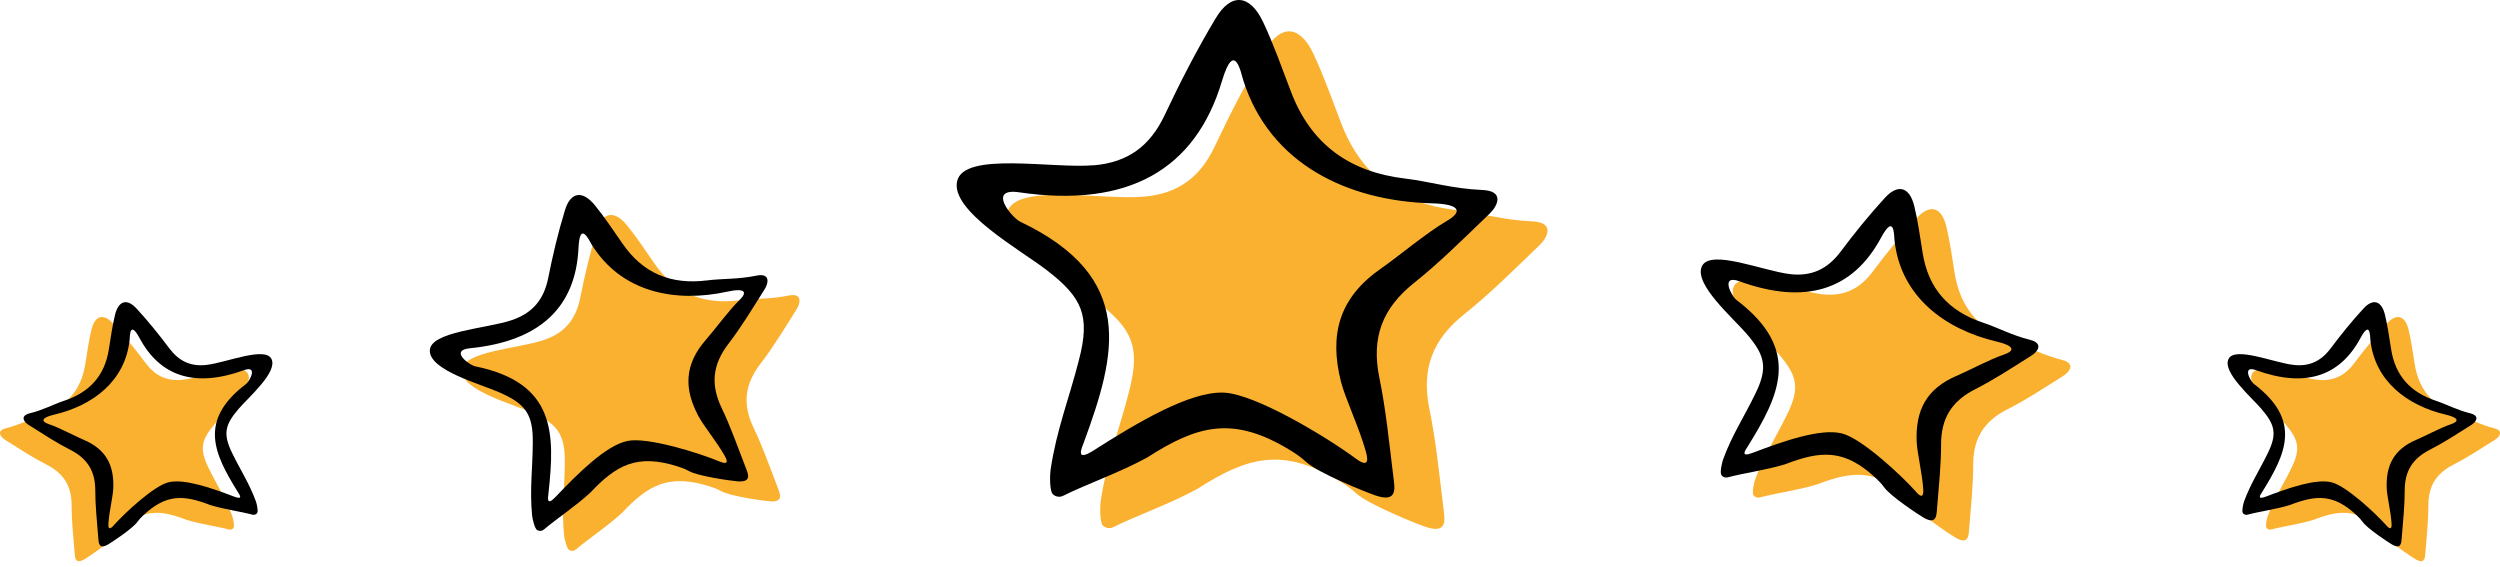
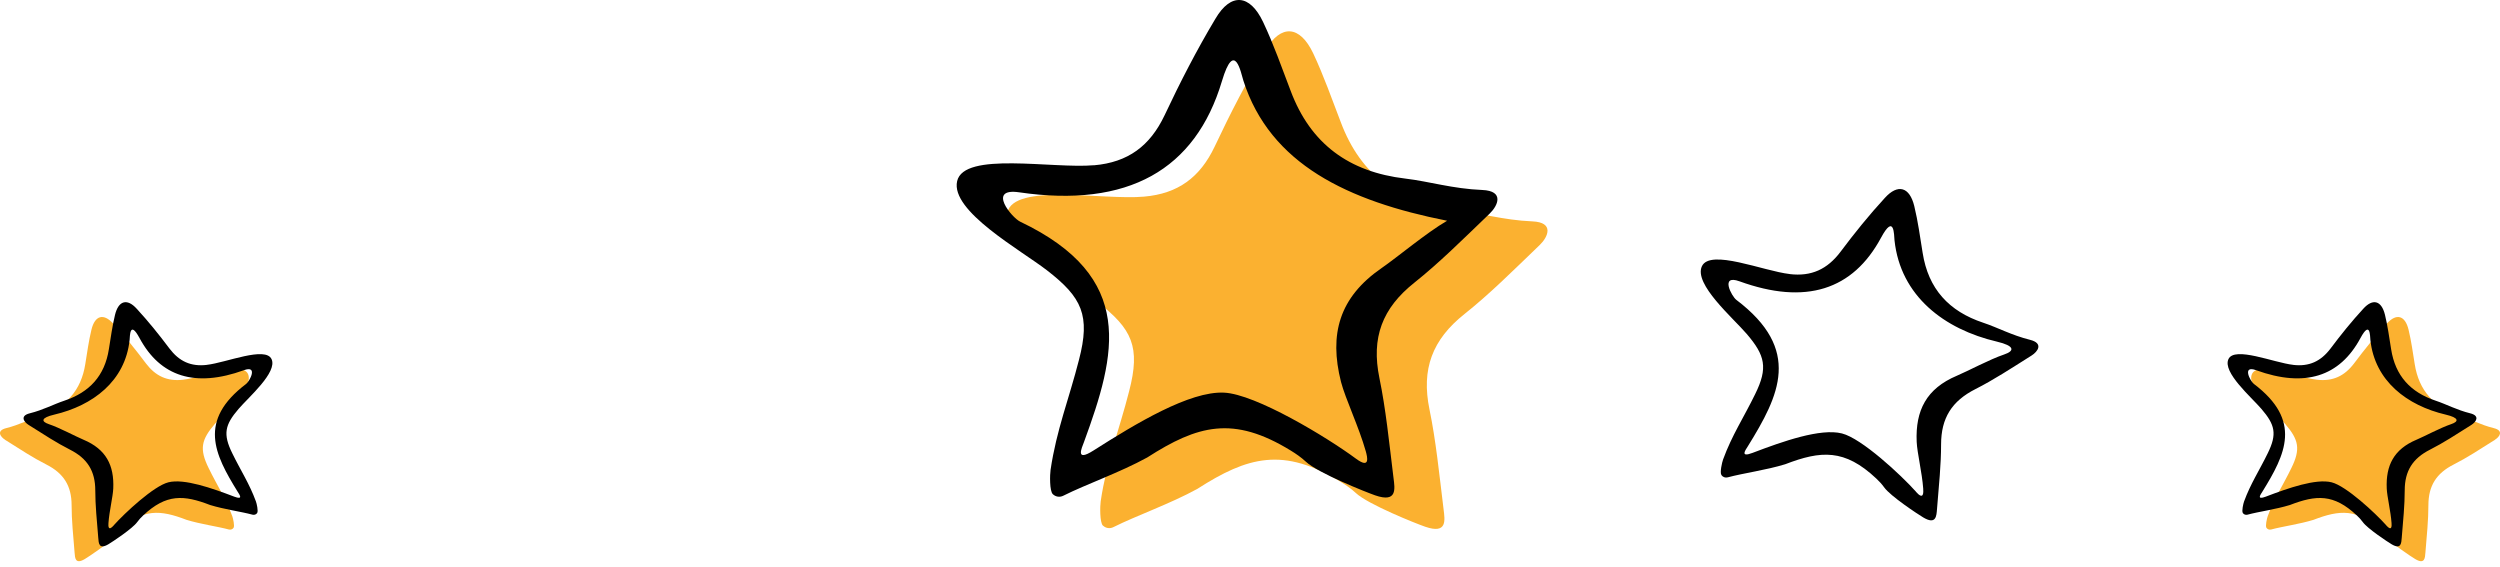
<svg xmlns="http://www.w3.org/2000/svg" width="410" height="93" viewBox="0 0 410 93" fill="none">
-   <path d="M130.662 50.693C128.494 54.134 126.781 56.976 124.757 59.599C122.112 63.025 121.733 66.299 123.605 70.195C125.038 73.181 126.152 76.319 127.554 79.987C127.948 81.026 128.592 82.436 126.129 82.208C125.098 82.117 119.762 81.382 118.239 80.533C117.671 80.215 117.049 79.98 116.435 79.783C109.674 77.638 106.317 79.54 102.019 84.103C99.601 86.331 96.501 88.355 94.462 90.106C94.152 90.371 93.72 90.417 93.371 90.227L93.356 90.212C92.931 89.985 92.552 88.287 92.507 87.802C92.09 83.588 92.598 80.116 92.628 75.917C92.689 71.097 91.362 69.49 87.126 67.618C83.95 66.216 75.802 64.033 75.734 60.819C75.673 57.605 85.125 57.173 89.233 55.748C92.621 54.596 94.44 52.368 95.144 48.897C95.895 45.145 96.774 41.416 97.881 37.793C98.79 34.738 100.761 34.428 102.807 36.921C104.444 38.937 105.854 41.097 107.34 43.227C110.713 48.131 115.336 49.996 121.21 49.253C123.704 48.935 126.281 49.094 129.32 48.472C131.601 48.01 131.298 49.67 130.662 50.685V50.693Z" fill="#FBB130" />
-   <path d="M83.987 52.482C87.376 51.322 89.195 49.101 89.899 45.63C90.642 41.886 91.529 38.149 92.636 34.526C93.545 31.464 95.508 31.153 97.555 33.654C99.192 35.663 100.609 37.831 102.095 39.953C105.467 44.864 110.083 46.721 115.957 45.986C118.451 45.668 121.028 45.827 124.067 45.205C126.349 44.743 126.046 46.403 125.416 47.411C123.249 50.852 121.528 53.694 119.512 56.317C116.867 59.743 116.488 63.017 118.352 66.913C119.785 69.907 120.899 73.045 122.309 76.713C122.703 77.744 123.347 79.154 120.884 78.934C119.853 78.843 114.517 78.108 112.994 77.259C112.425 76.94 111.811 76.705 111.19 76.508C104.437 74.363 101.079 76.273 96.774 80.829C94.356 83.057 91.256 85.081 89.21 86.832C88.906 87.097 88.475 87.142 88.118 86.945H88.103C87.679 86.703 87.307 85.005 87.262 84.527C86.853 80.313 87.353 76.842 87.376 72.635C87.436 67.815 86.117 66.208 81.873 64.336C78.697 62.941 70.549 60.766 70.489 57.552C70.428 54.339 79.887 53.907 83.987 52.482ZM117.989 75.682C119.755 76.417 119.133 75.243 118.815 74.689C117.519 72.415 115.419 69.869 114.555 68.27C112.122 63.722 112.236 59.72 115.813 55.673C117.117 54.202 119.482 50.951 121.271 49.215C122.62 47.911 122.226 47.184 119.3 47.828C110.69 49.723 101.867 47.926 97.039 40.112C96.622 39.445 95.091 36.057 94.871 40.696C94.417 50.39 88.535 55.976 77.067 57.113C73.657 57.446 76.984 59.879 77.909 60.069C91.15 62.775 91.014 71.097 89.953 80.859C89.884 81.503 89.536 83.156 91.127 81.48C94.781 77.638 99.404 73.014 102.936 72.309C106.188 71.65 114.563 74.25 117.996 75.682H117.989Z" fill="black" />
  <path d="M252.525 40.17C247.931 44.59 244.252 48.258 240.193 51.485C234.879 55.699 233.071 60.539 234.437 67.158C235.486 72.245 236 77.445 236.75 83.549C236.955 85.266 237.408 87.65 233.739 86.386C232.207 85.862 224.376 82.727 222.372 80.867C221.632 80.179 220.779 79.583 219.916 79.048C210.451 73.242 204.624 74.876 196.361 80.179C191.85 82.655 186.372 84.557 182.6 86.448C182.035 86.735 181.367 86.643 180.905 86.211H180.884C180.339 85.687 180.401 82.964 180.514 82.213C181.48 75.657 183.546 70.57 185.17 64.188C187.081 56.87 185.683 53.931 179.939 49.492C175.643 46.162 164.071 39.78 165.191 34.867C166.311 29.955 180.853 32.863 187.626 32.247C193.217 31.764 196.813 29.071 199.198 24.056C201.746 18.64 204.501 13.296 207.553 8.209C210.081 3.903 213.195 4.17 215.363 8.743C217.09 12.412 218.426 16.235 219.885 20.027C223.153 28.773 229.484 33.336 238.692 34.436C242.608 34.898 246.462 36.101 251.312 36.306C254.961 36.46 253.871 38.876 252.525 40.17Z" fill="#FBB130" />
-   <path d="M179.414 27.108C185.005 26.625 188.602 23.933 190.986 18.918C193.535 13.502 196.279 8.158 199.331 3.07C201.859 -1.236 204.973 -0.968 207.142 3.595C208.879 7.263 210.215 11.097 211.664 14.889C214.932 23.624 221.262 28.198 230.47 29.287C234.386 29.75 238.24 30.962 243.101 31.157C246.749 31.312 245.66 33.727 244.314 35.022C239.72 39.441 236.03 43.109 231.981 46.337C226.668 50.55 224.859 55.38 226.226 62.009C227.274 67.096 227.788 72.296 228.538 78.401C228.754 80.117 229.196 82.511 225.527 81.237C223.996 80.703 216.155 77.579 214.161 75.718C213.411 75.019 212.568 74.434 211.694 73.899C202.24 68.093 196.413 69.727 188.14 75.03C183.628 77.507 178.15 79.408 174.379 81.299C173.813 81.587 173.145 81.494 172.683 81.062L172.662 81.042C172.107 80.528 172.179 77.805 172.292 77.065C173.259 70.508 175.324 65.411 176.948 59.029C178.859 51.722 177.452 48.782 171.717 44.343C167.421 41.013 155.849 34.621 156.97 29.708C158.09 24.796 172.632 27.704 179.414 27.098V27.108ZM222.352 75.204C224.756 76.993 224.253 74.968 223.986 74.002C222.876 70.056 220.646 65.4 219.926 62.636C217.943 54.794 219.628 48.762 226.586 43.962C229.124 42.215 233.944 38.166 237.325 36.203C239.864 34.724 239.545 33.47 234.848 33.346C221.046 32.976 208.303 26.923 203.915 13.224C203.534 12.053 202.476 6.328 200.4 13.296C196.053 27.858 184.995 34.148 167.133 31.538C161.82 30.767 165.962 35.71 167.298 36.347C186.413 45.453 183.063 58.062 177.77 72.502C177.421 73.457 176.27 75.831 179.322 73.889C186.331 69.429 195.097 64.136 200.729 64.393C205.919 64.619 217.665 71.731 222.352 75.204Z" fill="black" />
-   <path d="M338.446 61.603C334.998 63.778 332.209 65.612 329.245 67.113C325.372 69.069 323.606 71.865 323.606 76.193C323.606 79.513 323.257 82.848 322.939 86.766C322.848 87.873 322.818 89.427 320.68 88.161C319.794 87.63 315.276 84.652 314.268 83.227C313.889 82.696 313.434 82.211 312.957 81.764C307.78 76.898 303.907 77.171 298.041 79.43C294.888 80.4 291.212 80.885 288.604 81.582C288.21 81.688 287.801 81.544 287.566 81.211V81.195C287.285 80.809 287.68 79.104 287.839 78.656C289.294 74.67 291.25 71.744 293.091 67.954C295.236 63.619 294.736 61.595 291.712 58.063C289.446 55.418 283.018 49.915 284.352 46.982C285.694 44.041 294.433 47.755 298.761 48.248C302.323 48.672 304.93 47.444 307.075 44.61C309.372 41.54 311.79 38.546 314.359 35.757C316.504 33.385 318.422 33.953 319.187 37.099C319.801 39.623 320.142 42.2 320.559 44.761C321.484 50.666 324.857 54.349 330.488 56.221C332.883 57.017 335.149 58.275 338.166 59.026C340.432 59.594 339.439 60.966 338.424 61.603H338.446Z" fill="#FBB130" />
+   <path d="M179.414 27.108C185.005 26.625 188.602 23.933 190.986 18.918C193.535 13.502 196.279 8.158 199.331 3.07C201.859 -1.236 204.973 -0.968 207.142 3.595C208.879 7.263 210.215 11.097 211.664 14.889C214.932 23.624 221.262 28.198 230.47 29.287C234.386 29.75 238.24 30.962 243.101 31.157C246.749 31.312 245.66 33.727 244.314 35.022C239.72 39.441 236.03 43.109 231.981 46.337C226.668 50.55 224.859 55.38 226.226 62.009C227.274 67.096 227.788 72.296 228.538 78.401C228.754 80.117 229.196 82.511 225.527 81.237C223.996 80.703 216.155 77.579 214.161 75.718C213.411 75.019 212.568 74.434 211.694 73.899C202.24 68.093 196.413 69.727 188.14 75.03C183.628 77.507 178.15 79.408 174.379 81.299C173.813 81.587 173.145 81.494 172.683 81.062L172.662 81.042C172.107 80.528 172.179 77.805 172.292 77.065C173.259 70.508 175.324 65.411 176.948 59.029C178.859 51.722 177.452 48.782 171.717 44.343C167.421 41.013 155.849 34.621 156.97 29.708C158.09 24.796 172.632 27.704 179.414 27.098V27.108ZM222.352 75.204C224.756 76.993 224.253 74.968 223.986 74.002C222.876 70.056 220.646 65.4 219.926 62.636C217.943 54.794 219.628 48.762 226.586 43.962C229.124 42.215 233.944 38.166 237.325 36.203C221.046 32.976 208.303 26.923 203.915 13.224C203.534 12.053 202.476 6.328 200.4 13.296C196.053 27.858 184.995 34.148 167.133 31.538C161.82 30.767 165.962 35.71 167.298 36.347C186.413 45.453 183.063 58.062 177.77 72.502C177.421 73.457 176.27 75.831 179.322 73.889C186.331 69.429 195.097 64.136 200.729 64.393C205.919 64.619 217.665 71.731 222.352 75.204Z" fill="black" />
  <path d="M293.516 44.951C297.078 45.375 299.685 44.148 301.83 41.313C304.127 38.243 306.545 35.249 309.114 32.46C311.259 30.088 313.177 30.656 313.942 33.802C314.556 36.326 314.897 38.903 315.314 41.465C316.239 47.369 319.611 51.052 325.243 52.925C327.638 53.72 329.904 54.978 332.921 55.729C335.187 56.297 334.194 57.669 333.179 58.306C329.73 60.481 326.941 62.308 323.977 63.809C320.104 65.764 318.338 68.561 318.338 72.889C318.338 76.216 317.989 79.543 317.671 83.469C317.58 84.576 317.55 86.13 315.42 84.864C314.526 84.334 310.016 81.355 309.008 79.93C308.629 79.399 308.174 78.914 307.697 78.467C302.52 73.601 298.654 73.874 292.78 76.133C289.627 77.103 285.944 77.588 283.344 78.285C282.957 78.391 282.541 78.247 282.313 77.914V77.899C282.025 77.504 282.419 75.807 282.586 75.352C284.041 71.365 285.997 68.44 287.839 64.65C289.984 60.314 289.483 58.291 286.459 54.759C284.193 52.114 277.766 46.611 279.107 43.678C280.449 40.744 289.188 44.451 293.516 44.943V44.951ZM314.222 80.665C315.503 82.098 315.45 80.764 315.405 80.119C315.215 77.497 314.42 74.291 314.336 72.464C314.109 67.295 315.943 63.725 320.93 61.618C322.749 60.853 326.296 58.935 328.669 58.139C330.45 57.54 330.412 56.714 327.486 56.025C318.876 54.008 311.676 48.566 310.698 39.403C310.615 38.615 310.69 34.893 308.485 38.994C303.869 47.566 296.13 50.075 285.269 46.133C282.04 44.959 283.996 48.597 284.754 49.173C295.562 57.351 291.825 64.824 286.641 73.199C286.3 73.753 285.269 75.094 287.429 74.268C292.401 72.373 298.579 70.198 302.08 71.085C305.309 71.896 311.752 77.876 314.238 80.657L314.222 80.665Z" fill="black" />
  <path d="M409.194 72.114C406.652 73.717 404.597 75.069 402.412 76.175C399.558 77.616 398.257 79.677 398.257 82.867C398.257 85.313 398 87.771 397.765 90.659C397.698 91.474 397.676 92.62 396.1 91.687C395.447 91.296 392.118 89.1 391.375 88.05C391.095 87.659 390.76 87.302 390.408 86.972C386.593 83.386 383.739 83.587 379.415 85.252C377.092 85.967 374.383 86.324 372.461 86.838C372.17 86.916 371.869 86.81 371.696 86.564V86.553C371.489 86.268 371.779 85.011 371.897 84.682C372.969 81.744 374.41 79.588 375.768 76.795C377.349 73.6 376.98 72.108 374.751 69.505C373.081 67.556 368.344 63.5 369.327 61.339C370.316 59.171 376.757 61.908 379.946 62.271C382.571 62.584 384.493 61.679 386.074 59.59C387.766 57.328 389.548 55.121 391.442 53.066C393.023 51.318 394.436 51.736 395 54.055C395.452 55.915 395.704 57.814 396.011 59.702C396.693 64.053 399.178 66.768 403.329 68.148C405.094 68.734 406.764 69.662 408.987 70.215C410.657 70.633 409.926 71.644 409.177 72.114H409.194Z" fill="#FBB130" />
  <path d="M376.08 59.841C378.706 60.154 380.627 59.249 382.208 57.16C383.901 54.898 385.682 52.691 387.576 50.636C389.157 48.887 390.57 49.306 391.134 51.624C391.587 53.484 391.838 55.384 392.145 57.272C392.827 61.623 395.312 64.338 399.463 65.718C401.228 66.304 402.898 67.231 405.121 67.784C406.791 68.203 406.06 69.214 405.311 69.684C402.77 71.287 400.714 72.633 398.53 73.739C395.676 75.18 394.374 77.241 394.374 80.431C394.374 82.883 394.117 85.335 393.883 88.229C393.815 89.044 393.793 90.189 392.224 89.257C391.564 88.865 388.241 86.67 387.498 85.62C387.219 85.229 386.883 84.872 386.531 84.542C382.716 80.956 379.868 81.157 375.538 82.822C373.215 83.537 370.5 83.894 368.584 84.408C368.299 84.486 367.992 84.38 367.824 84.134V84.123C367.612 83.833 367.903 82.581 368.025 82.246C369.098 79.308 370.539 77.152 371.896 74.359C373.477 71.164 373.109 69.672 370.88 67.069C369.21 65.12 364.473 61.065 365.462 58.903C366.45 56.741 372.891 59.473 376.08 59.836V59.841ZM391.341 86.162C392.285 87.218 392.246 86.234 392.212 85.76C392.073 83.827 391.486 81.464 391.425 80.118C391.257 76.308 392.609 73.677 396.284 72.125C397.625 71.56 400.239 70.147 401.988 69.561C403.3 69.119 403.272 68.51 401.116 68.002C394.771 66.516 389.464 62.506 388.743 55.752C388.682 55.171 388.738 52.429 387.112 55.451C383.711 61.768 378.007 63.617 370.003 60.713C367.623 59.847 369.064 62.528 369.623 62.953C377.588 68.98 374.835 74.487 371.014 80.66C370.763 81.068 370.003 82.056 371.595 81.447C375.259 80.051 379.812 78.448 382.392 79.101C384.772 79.699 389.52 84.106 391.352 86.156L391.341 86.162Z" fill="black" />
  <path d="M0.806 72.114C3.348 73.717 5.403 75.069 7.588 76.175C10.442 77.616 11.743 79.677 11.743 82.867C11.743 85.313 12 87.771 12.235 90.659C12.302 91.474 12.324 92.62 13.9 91.687C14.553 91.296 17.882 89.1 18.625 88.05C18.904 87.659 19.24 87.302 19.592 86.972C23.407 83.386 26.261 83.587 30.585 85.252C32.908 85.967 35.617 86.324 37.539 86.838C37.83 86.916 38.131 86.81 38.304 86.564V86.553C38.511 86.268 38.221 85.011 38.103 84.682C37.031 81.744 35.59 79.588 34.232 76.795C32.651 73.6 33.02 72.108 35.249 69.505C36.919 67.556 41.656 63.5 40.673 61.339C39.684 59.171 33.243 61.908 30.054 62.271C27.429 62.584 25.507 61.679 23.926 59.59C22.234 57.328 20.452 55.121 18.558 53.066C16.977 51.318 15.564 51.736 15 54.055C14.547 55.915 14.296 57.814 13.989 59.702C13.307 64.053 10.822 66.768 6.671 68.148C4.906 68.734 3.236 69.662 1.013 70.215C-0.657 70.633 0.074 71.644 0.823 72.114H0.806Z" fill="#FBB130" />
  <path d="M33.92 59.841C31.294 60.154 29.373 59.249 27.792 57.16C26.099 54.898 24.318 52.691 22.424 50.636C20.843 48.887 19.43 49.306 18.866 51.624C18.413 53.484 18.162 55.384 17.855 57.272C17.173 61.623 14.688 64.338 10.537 65.718C8.772 66.304 7.102 67.231 4.879 67.784C3.208 68.203 3.94 69.214 4.689 69.684C7.23 71.287 9.286 72.633 11.47 73.739C14.324 75.18 15.626 77.241 15.626 80.431C15.626 82.883 15.883 85.335 16.117 88.229C16.184 89.044 16.207 90.189 17.776 89.257C18.436 88.865 21.759 86.67 22.502 85.62C22.782 85.229 23.117 84.872 23.468 84.542C27.284 80.956 30.133 81.157 34.462 82.822C36.785 83.537 39.5 83.894 41.416 84.408C41.701 84.486 42.008 84.38 42.176 84.134V84.123C42.388 83.833 42.097 82.581 41.975 82.246C40.902 79.308 39.461 77.152 38.103 74.359C36.523 71.164 36.891 69.672 39.12 67.069C40.79 65.12 45.527 61.065 44.538 58.903C43.55 56.741 37.109 59.473 33.92 59.836V59.841ZM18.659 86.162C17.715 87.218 17.754 86.234 17.788 85.76C17.927 83.827 18.514 81.464 18.575 80.118C18.743 76.308 17.391 73.677 13.716 72.125C12.375 71.56 9.761 70.147 8.012 69.561C6.7 69.119 6.728 68.51 8.884 68.002C15.229 66.516 20.536 62.506 21.256 55.752C21.318 55.171 21.262 52.429 22.888 55.451C26.289 61.768 31.993 63.617 39.997 60.713C42.377 59.847 40.936 62.528 40.377 62.953C32.411 68.98 35.165 74.487 38.986 80.66C39.237 81.068 39.997 82.056 38.405 81.447C34.741 80.051 30.188 78.448 27.608 79.101C25.228 79.699 20.48 84.106 18.648 86.156L18.659 86.162Z" fill="black" />
</svg>